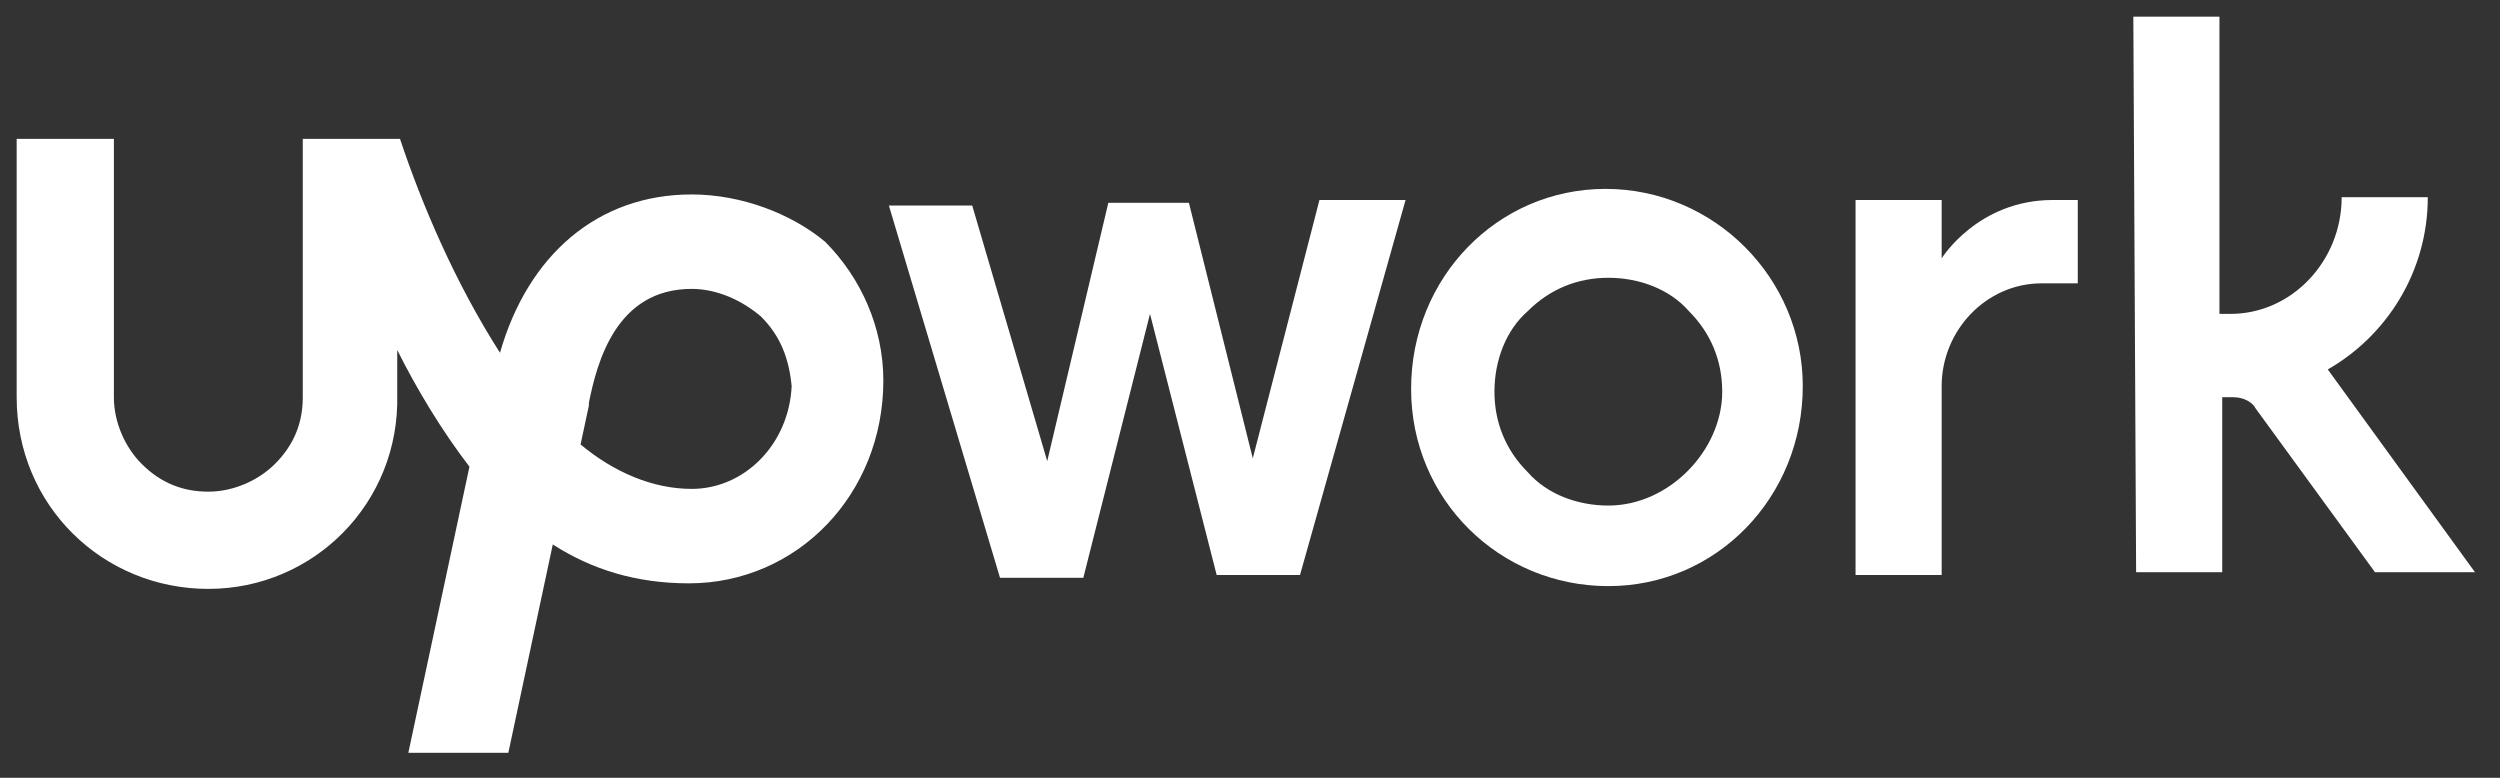
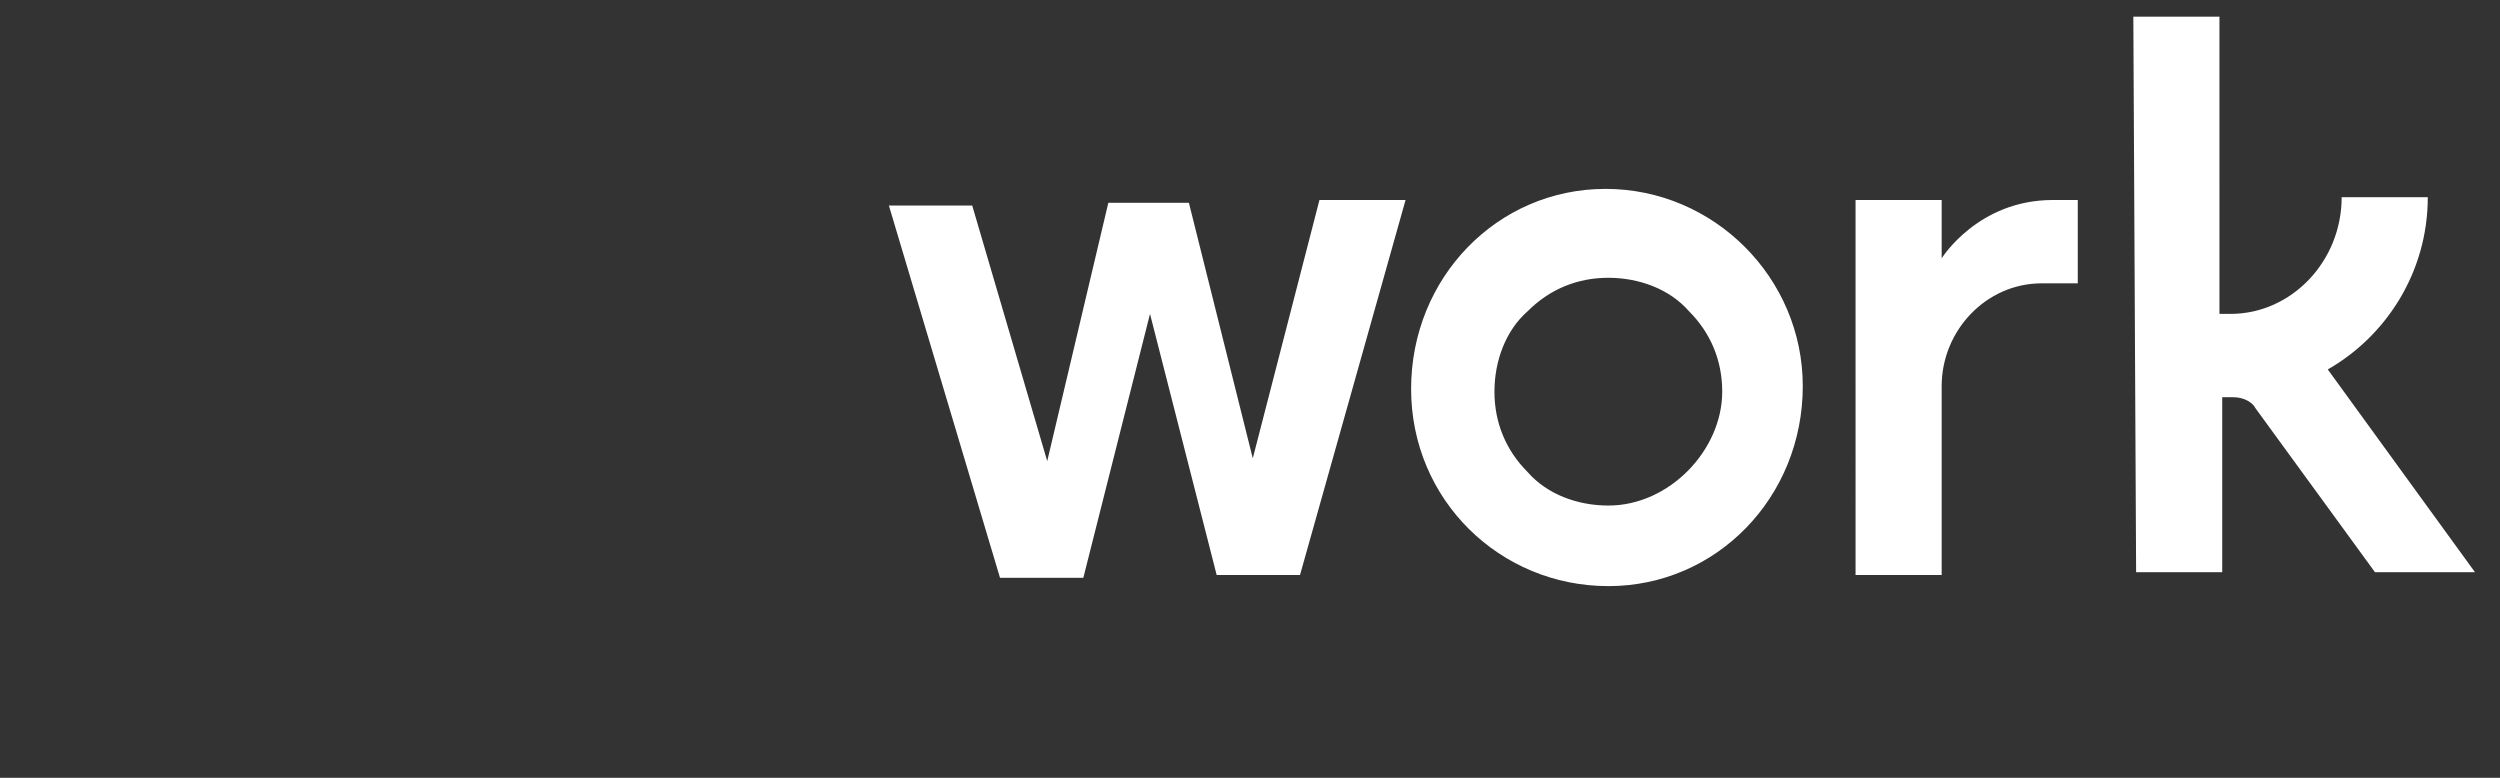
<svg xmlns="http://www.w3.org/2000/svg" xmlns:xlink="http://www.w3.org/1999/xlink" version="1.1" id="Layer_1" x="0px" y="0px" viewBox="0 0 90 28" style="enable-background:new 0 0 90 28;" xml:space="preserve">
  <rect x="0" y="0" width="90" height="28" fill="#333333" stroke="none" />
  <style type="text/css">
	.st0{clip-path:url(#SVGID_00000154419568889083895070000013375022342164568977_);}
	.st1{fill:#FFFFFF;}
</style>
  <g>
    <g>
      <g>
        <g>
          <defs>
            <rect id="SVGID_1_" x="0.3" y="0.2" width="89" height="27.5" />
          </defs>
          <clipPath id="SVGID_00000168814220888678509940000001316844988887111848_">
            <use xlink:href="#SVGID_1_" style="overflow:visible;" />
          </clipPath>
          <g style="clip-path:url(#SVGID_00000168814220888678509940000001316844988887111848_);">
            <path class="st1" d="M57.8,6.8c-3.9,0-7,3.2-7,7.2s3.2,7.1,7.1,7.1s7-3.2,7-7.2C64.9,10,61.7,6.8,57.8,6.8L57.8,6.8z        M57.9,18.2c-1.1,0-2.2-0.4-2.9-1.2c-0.8-0.8-1.2-1.8-1.2-2.9s0.4-2.2,1.2-2.9c0.8-0.8,1.8-1.2,2.9-1.2c1.1,0,2.2,0.4,2.9,1.2       C61.6,12,62,13,62,14.1C62,16.2,60.1,18.2,57.9,18.2z M73.5,10.2c-2,0-3.6,1.7-3.6,3.7v6.8h-3.1V7.2h3.1v2.1c0,0,1.3-2.1,4-2.1       h0.9v3L73.5,10.2z M42.8,7.3l2.3,9.2l2.4-9.3h3.1l-3.8,13.5h-3l-2.4-9.4L39,20.8h-3L32,7.4h3l2.7,9.2l2.2-9.3H42.8z M83.8,13.3       c2.1-1.2,3.6-3.5,3.6-6.2h-3.1c0,2.3-1.8,4.2-4,4.2h-0.4V0.6h-3.1l0.1,20H80v-6.3h0.4c0.4,0,0.7,0.2,0.8,0.4l4.3,5.9h3.6       L83.8,13.3z" />
-             <path class="st1" d="M24.9,7C21.5,7,19,9.2,18,12.7c-1.6-2.5-2.8-5.3-3.6-7.7h-3.5v9.3c0,0.9-0.3,1.7-1,2.4       c-0.6,0.6-1.5,1-2.4,1s-1.7-0.3-2.4-1c-0.6-0.6-1-1.5-1-2.4V5H0.6v9.3c0,3.9,3.1,6.9,6.9,6.9s6.9-3.1,6.8-7v-1.6       c0.7,1.4,1.6,2.9,2.6,4.2l-2.2,10.3h3.6l1.6-7.5c1.4,0.9,3,1.4,4.9,1.4c3.9,0,7-3.2,7-7.3c0-1.9-0.8-3.7-2.1-5       C28.5,7.7,26.7,7,24.9,7L24.9,7z M24.9,17.6c-1.4,0-2.8-0.6-4-1.6l0.3-1.4v-0.1c0.3-1.5,1-4.1,3.7-4.1c0.9,0,1.8,0.4,2.5,1       c0.7,0.7,1,1.5,1.1,2.5C28.4,16,26.8,17.6,24.9,17.6L24.9,17.6z" />
          </g>
        </g>
      </g>
    </g>
  </g>
</svg>